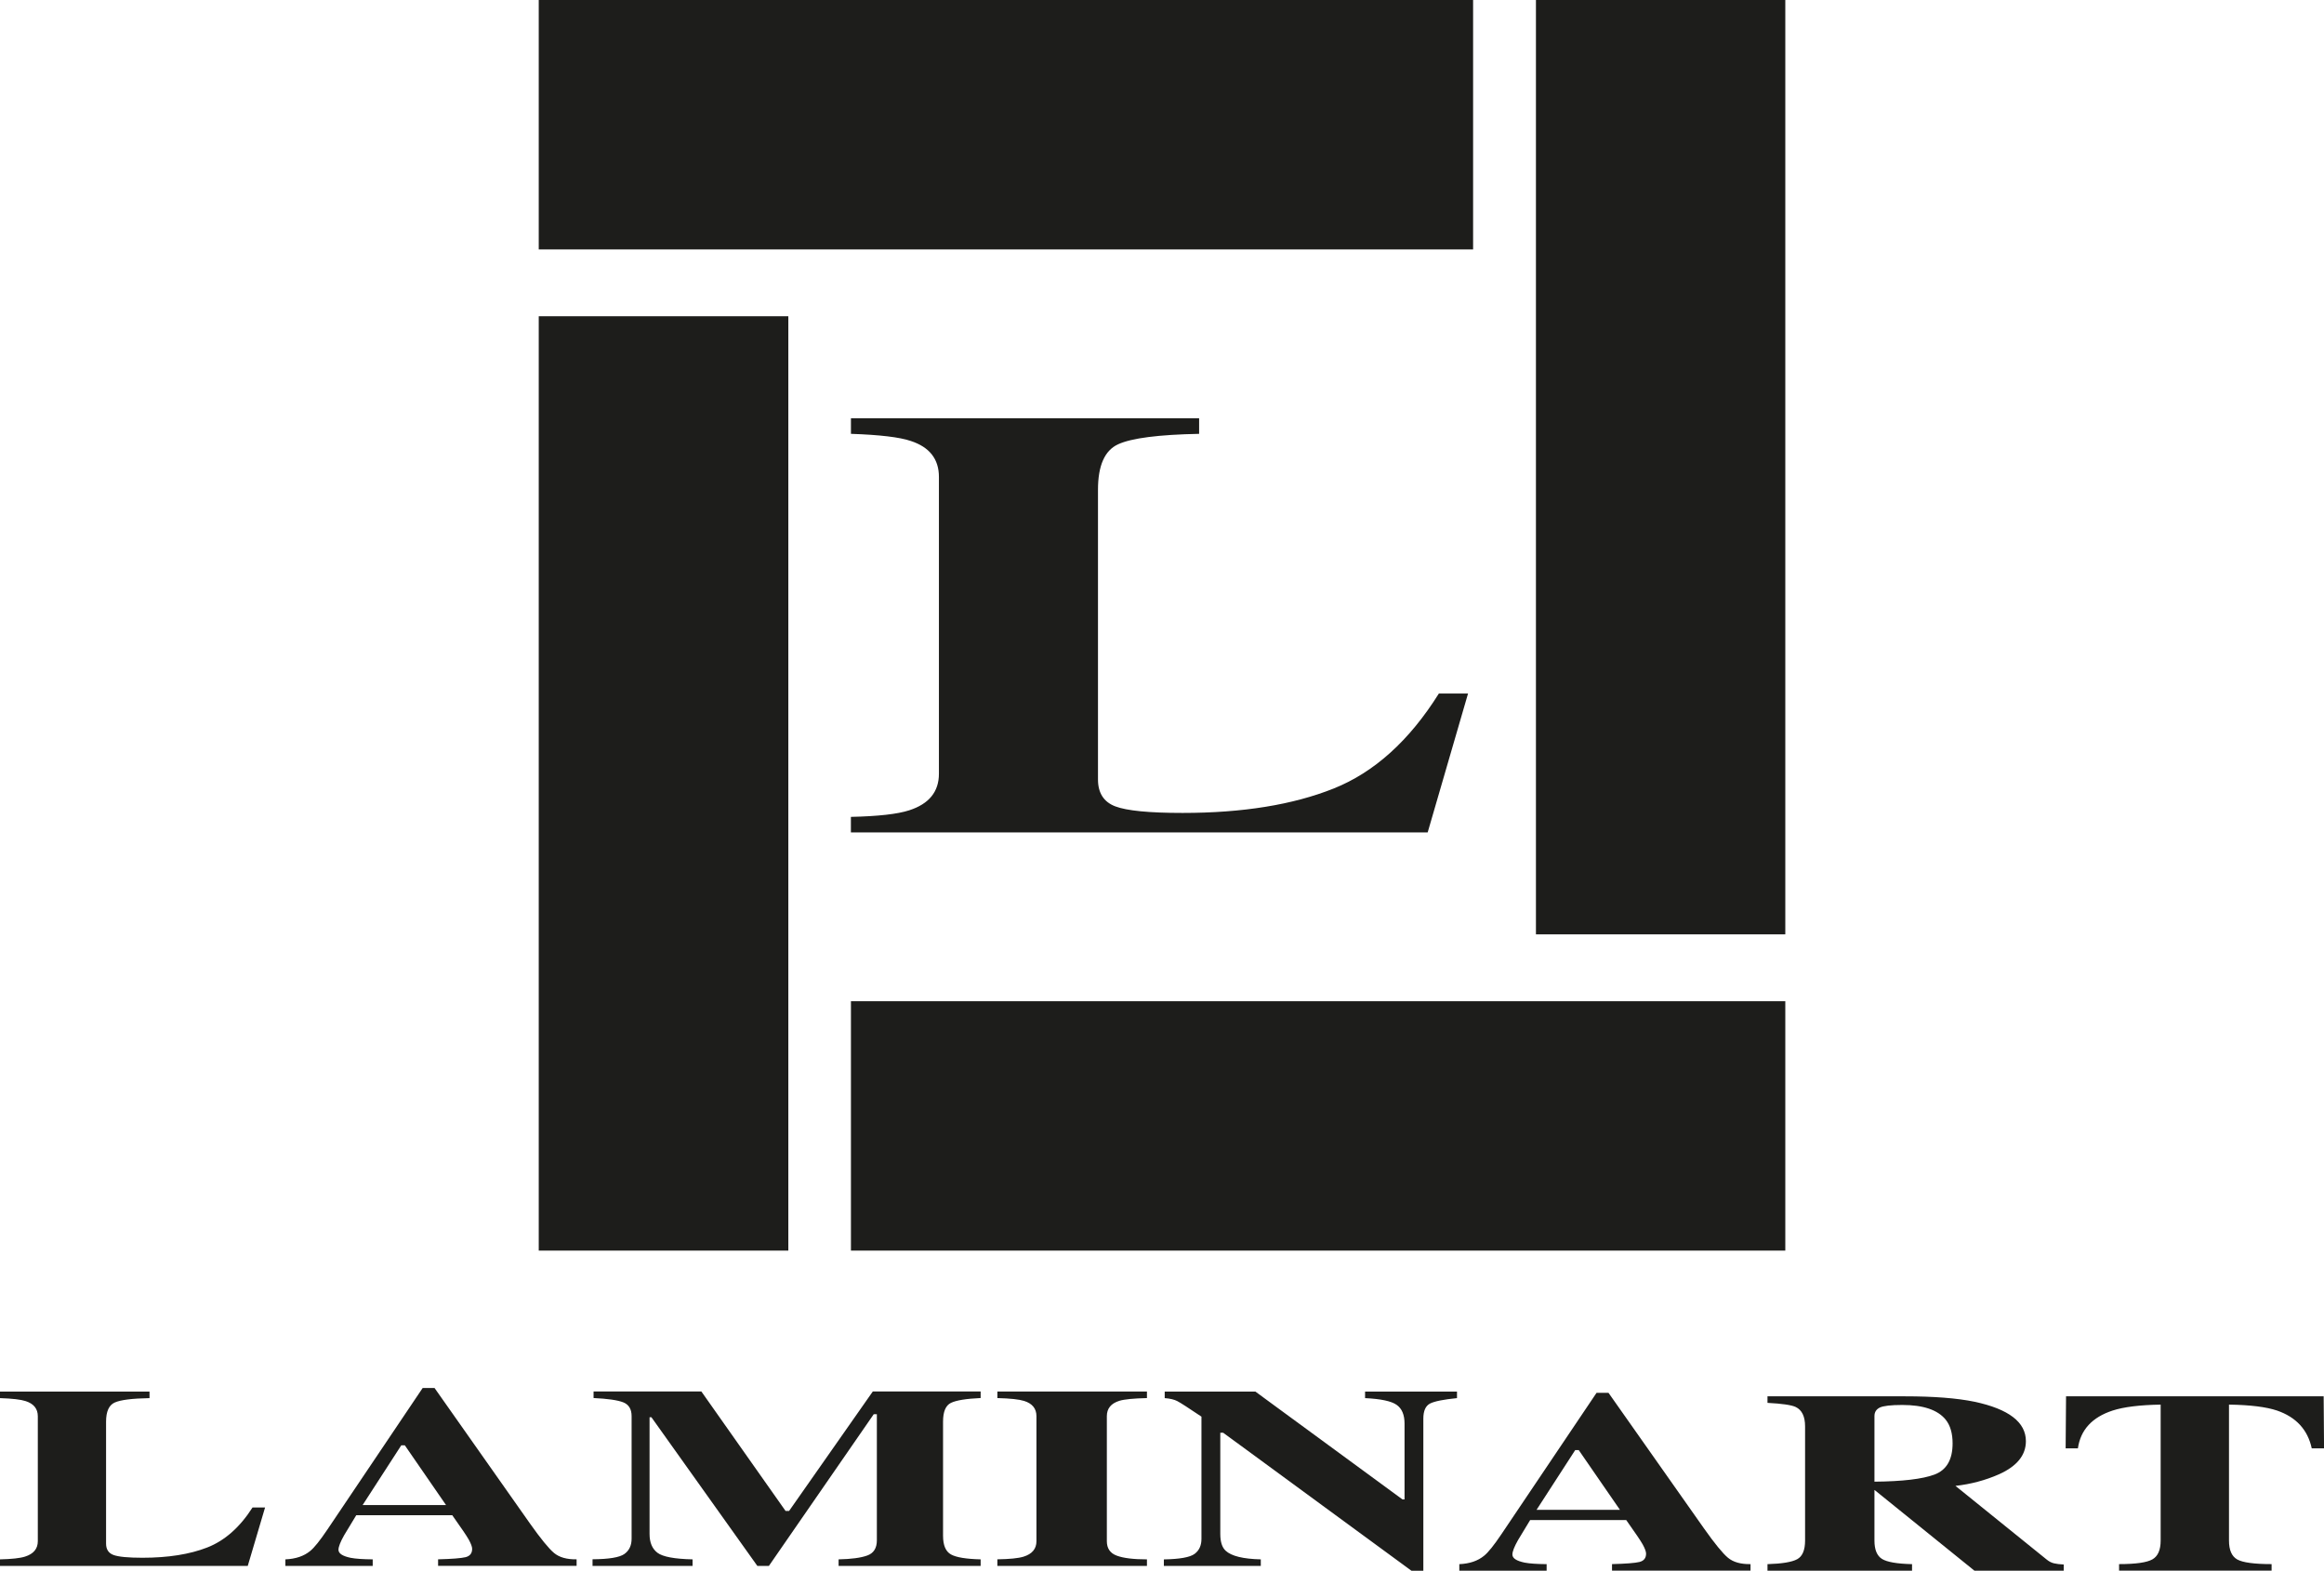
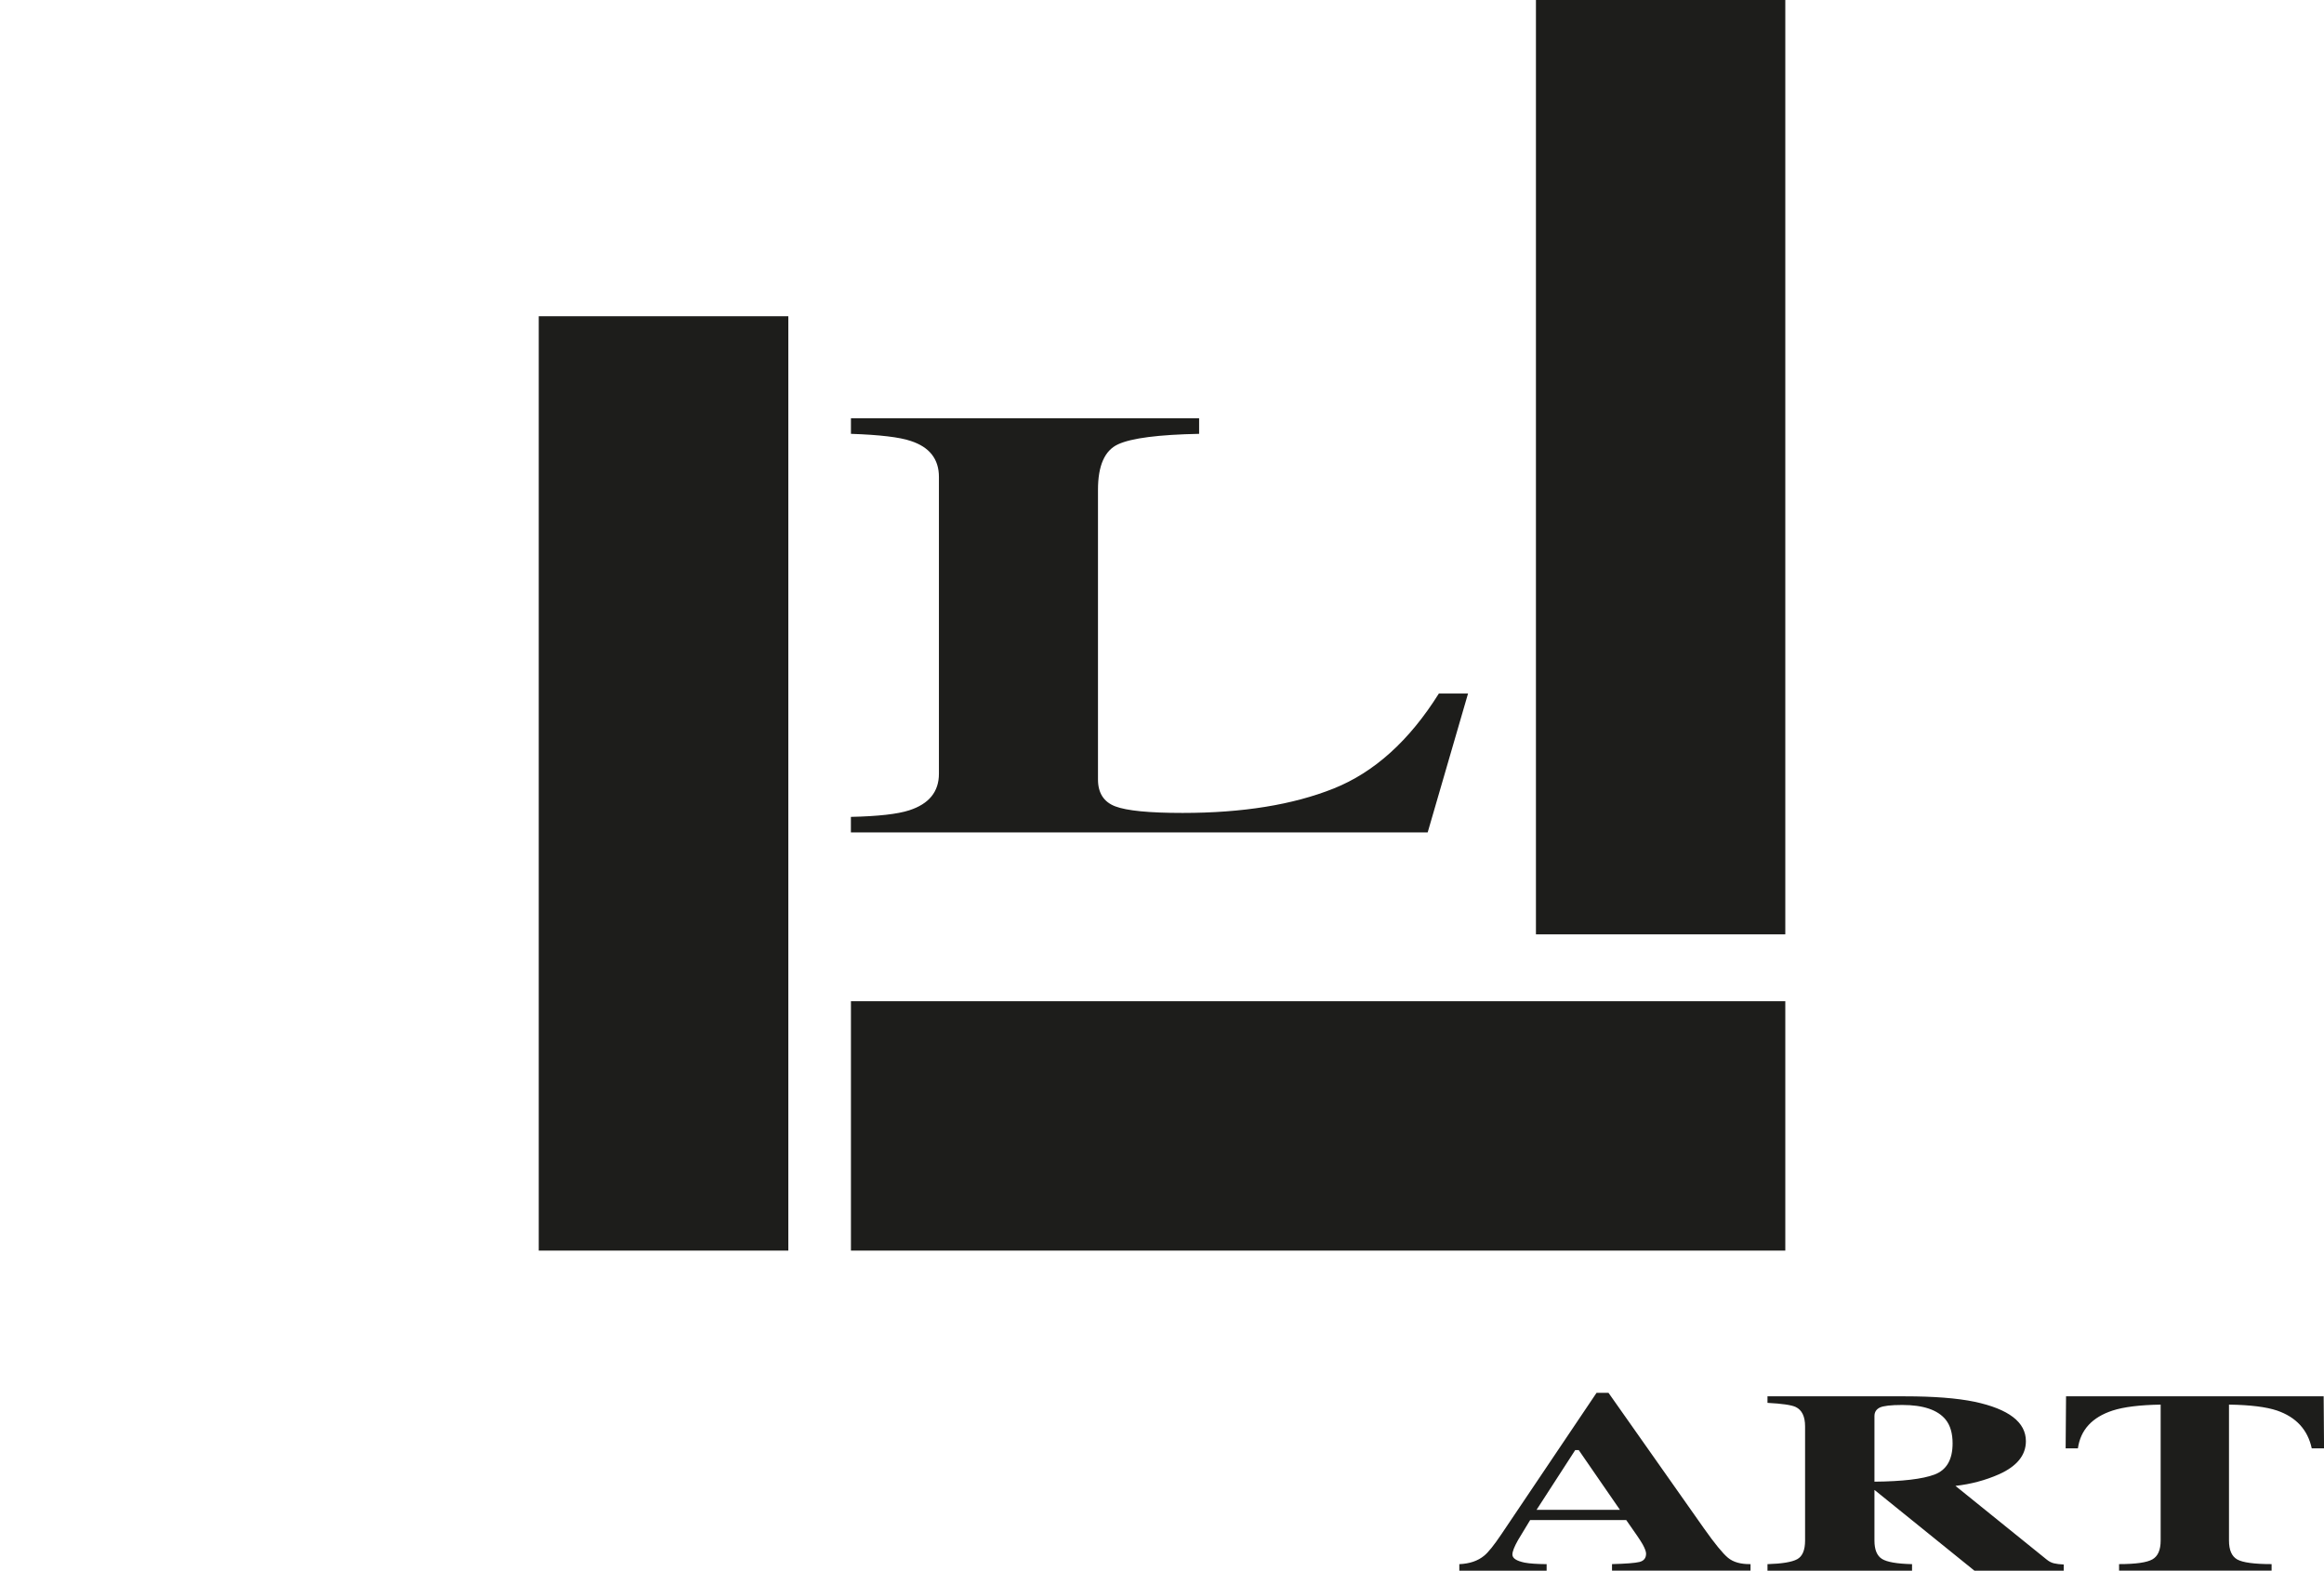
<svg xmlns="http://www.w3.org/2000/svg" id="Livello_1" viewBox="0 0 519.29 350.97">
  <defs>
    <style>.cls-1{fill:#1d1d1b;}</style>
  </defs>
-   <path class="cls-1" d="m0,349.9h55.36l3.87-13.06h-2.8c-2.83,4.43-6.2,7.41-10.11,8.94-3.91,1.53-8.74,2.3-14.49,2.3-3.21,0-5.36-.21-6.47-.62-1.11-.41-1.66-1.26-1.66-2.54v-27.25c0-2.28.65-3.71,1.94-4.28,1.29-.58,3.88-.91,7.77-.98v-1.46H0v1.46c2.77.09,4.68.32,5.74.67,1.8.58,2.71,1.71,2.71,3.38v27.92c0,1.69-.95,2.84-2.85,3.44-1.12.36-2.99.56-5.6.62v1.46m81.03-13.6l8.63-13.34h.8l9.2,13.34h-18.63Zm-17.26,13.6h19.51v-1.46c-2.18-.02-3.81-.13-4.9-.34-1.84-.38-2.75-.98-2.75-1.8,0-.67.42-1.75,1.26-3.24.4-.69,1.31-2.19,2.71-4.48h21.46l2.43,3.49c.53.77.95,1.43,1.26,1.97.5.92.75,1.6.75,2.05,0,.99-.49,1.61-1.47,1.86-.98.24-3.03.4-6.14.48v1.46h30.95v-1.46c-2.18.04-3.86-.44-5.04-1.42-1.18-.99-2.97-3.18-5.37-6.57l-21.33-30.29h-2.66l-21.24,31.56c-1.68,2.5-2.97,4.11-3.87,4.84-1.4,1.16-3.25,1.79-5.56,1.89v1.46h0Zm68.62,0h22.36v-1.46c-4.05-.09-6.66-.58-7.84-1.47-1.18-.89-1.77-2.29-1.77-4.21v-26.07h.42l23.67,33.22h2.57l23.43-33.9h.7v28.18c0,1.75-.72,2.88-2.15,3.39-1.43.52-3.56.8-6.4.86v1.46h31.74v-1.46c-3.24-.08-5.45-.44-6.63-1.1-1.18-.66-1.77-2.05-1.77-4.17v-25.51c0-2.22.59-3.62,1.77-4.19,1.18-.57,3.39-.93,6.63-1.08v-1.46h-24.1l-18.7,26.69h-.79l-18.81-26.69h-24.09v1.46c3.17.15,5.38.47,6.63.96,1.24.49,1.87,1.52,1.87,3.09v27.39c0,1.52-.55,2.66-1.63,3.42-1.09.76-3.45,1.15-7.1,1.17v1.46h0Zm90.47,0h33.42v-1.46c-2.99,0-5.23-.27-6.72-.82-1.49-.54-2.24-1.62-2.24-3.24v-27.93c0-1.72.93-2.86,2.8-3.44,1.12-.34,3.17-.54,6.16-.61v-1.46h-33.42v1.46c2.86.07,4.86.29,5.98.64,1.84.58,2.75,1.71,2.75,3.41v27.93c0,1.71-.96,2.86-2.89,3.46-1.18.36-3.13.55-5.84.59v1.46h0Zm37.2,0h21.66v-1.46c-3.95-.09-6.57-.74-7.84-1.92-.81-.74-1.21-1.99-1.21-3.76v-22.61h.65l42.06,30.83h2.66v-33.98c0-1.75.51-2.88,1.52-3.39,1.01-.5,3.01-.9,6-1.2v-1.46h-20.54v1.46c3.53.17,5.88.67,7.06,1.51,1.18.83,1.76,2.23,1.76,4.18v16.94h-.47l-32.86-24.09h-20.26v1.46c1.18.09,2.12.31,2.8.66.68.35,2.49,1.51,5.41,3.48v27.31c0,1.48-.51,2.6-1.54,3.36-1.03.76-3.31,1.17-6.86,1.23v1.46h0Zm69.23-1.46v1.46m92.76-18.02h.04" />
  <path class="cls-1" d="m343.34,337.37l8.63-13.34h.8l9.2,13.34h-18.63Zm-17.26,13.6h19.51v-1.46c-2.18-.02-3.81-.13-4.9-.34-1.84-.38-2.75-.98-2.75-1.8,0-.68.42-1.76,1.26-3.24.4-.7,1.31-2.19,2.71-4.48h21.46l2.43,3.49c.53.77.95,1.43,1.26,1.97.5.92.75,1.6.75,2.05,0,.99-.49,1.61-1.47,1.86-.98.24-3.03.4-6.14.48v1.46h30.95v-1.46c-2.18.04-3.86-.44-5.04-1.42-1.18-.98-2.97-3.18-5.37-6.57l-21.33-30.29h-2.66l-21.24,31.56c-1.68,2.5-2.97,4.11-3.88,4.84-1.4,1.16-3.25,1.79-5.55,1.89v1.46h0Zm68.86,0h32.3v-1.46c-3.36-.08-5.6-.47-6.72-1.17-1.12-.7-1.68-2.07-1.68-4.1v-11.29h.04l22.3,18.02h19.95v-1.38c-.87-.04-1.6-.13-2.19-.27-.59-.14-1.15-.44-1.68-.89l-20.32-16.41c3.42-.38,6.67-1.24,9.73-2.59,4.01-1.8,6.01-4.27,6.01-7.4,0-4.24-3.83-7.18-11.48-8.81-3.95-.81-9.12-1.21-15.5-1.21h-30.76v1.46c3.27.17,5.37.48,6.3.92,1.4.67,2.1,2.12,2.1,4.34v25.51c0,2.14-.59,3.53-1.77,4.17-1.18.64-3.39,1-6.63,1.1v1.46h0Zm23.9-19.88v-14.67c0-.88.4-1.51,1.19-1.9.79-.38,2.47-.58,5.02-.58,4.7,0,7.94,1.1,9.71,3.29,1.03,1.29,1.54,3.06,1.54,5.29,0,3.64-1.35,5.96-4.04,6.97-2.69,1.01-7.17,1.53-13.42,1.59h0Zm42.71-7.46h2.75c.59-4.12,3.17-6.94,7.75-8.44,2.49-.81,6.07-1.25,10.74-1.33v30.37c0,2.1-.61,3.51-1.84,4.21-1.23.7-3.71,1.06-7.45,1.06v1.46h34.08v-1.46c-3.89,0-6.45-.35-7.68-1.04-1.23-.7-1.84-2.1-1.84-4.23v-30.37c4.76.07,8.34.52,10.74,1.33,4.26,1.47,6.85,4.28,7.75,8.44h2.75l-.09-11.63h-57.56l-.09,11.63h0Z" />
  <path class="cls-1" d="m190.14,186h128.87l9.02-31.03h-6.52c-6.59,10.52-14.43,17.6-23.52,21.23-9.09,3.63-20.34,5.45-33.74,5.45-7.46,0-12.48-.49-15.05-1.47-2.57-.98-3.86-2.99-3.86-6.02v-64.72c0-5.41,1.5-8.8,4.51-10.17,3.01-1.38,9.04-2.15,18.09-2.33v-3.48h-77.8v3.48c6.45.22,10.9.75,13.36,1.59,4.2,1.37,6.3,4.05,6.3,8.04v66.32c0,4.02-2.21,6.74-6.63,8.17-2.61.85-6.95,1.34-13.04,1.47v3.48" />
  <polyline class="cls-1" points="396.3 207.53 397.61 207.53 397.61 206.29 397.61 207.53 398.92 207.53 398.92 0 343.2 0 343.2 208.78 398.92 208.78 398.92 207.53 397.61 207.53 397.61 206.29" />
-   <polyline class="cls-1" points="327.91 2.62 327.91 1.31 326.65 1.31 327.91 1.31 327.91 0 120.38 0 120.38 55.73 329.16 55.73 329.16 0 327.91 0 327.91 1.31 326.65 1.31" />
  <polyline class="cls-1" points="397.66 226.35 397.66 225.04 396.41 225.04 397.66 225.04 397.66 223.73 190.14 223.73 190.14 279.45 398.92 279.45 398.92 223.73 397.66 223.73 397.66 225.04 396.41 225.04" />
  <polyline class="cls-1" points="173.53 278.21 174.84 278.21 174.84 276.96 174.84 278.21 176.15 278.21 176.15 70.67 120.38 70.67 120.38 279.45 176.15 279.45 176.15 278.21 174.84 278.21 174.84 276.96" />
</svg>